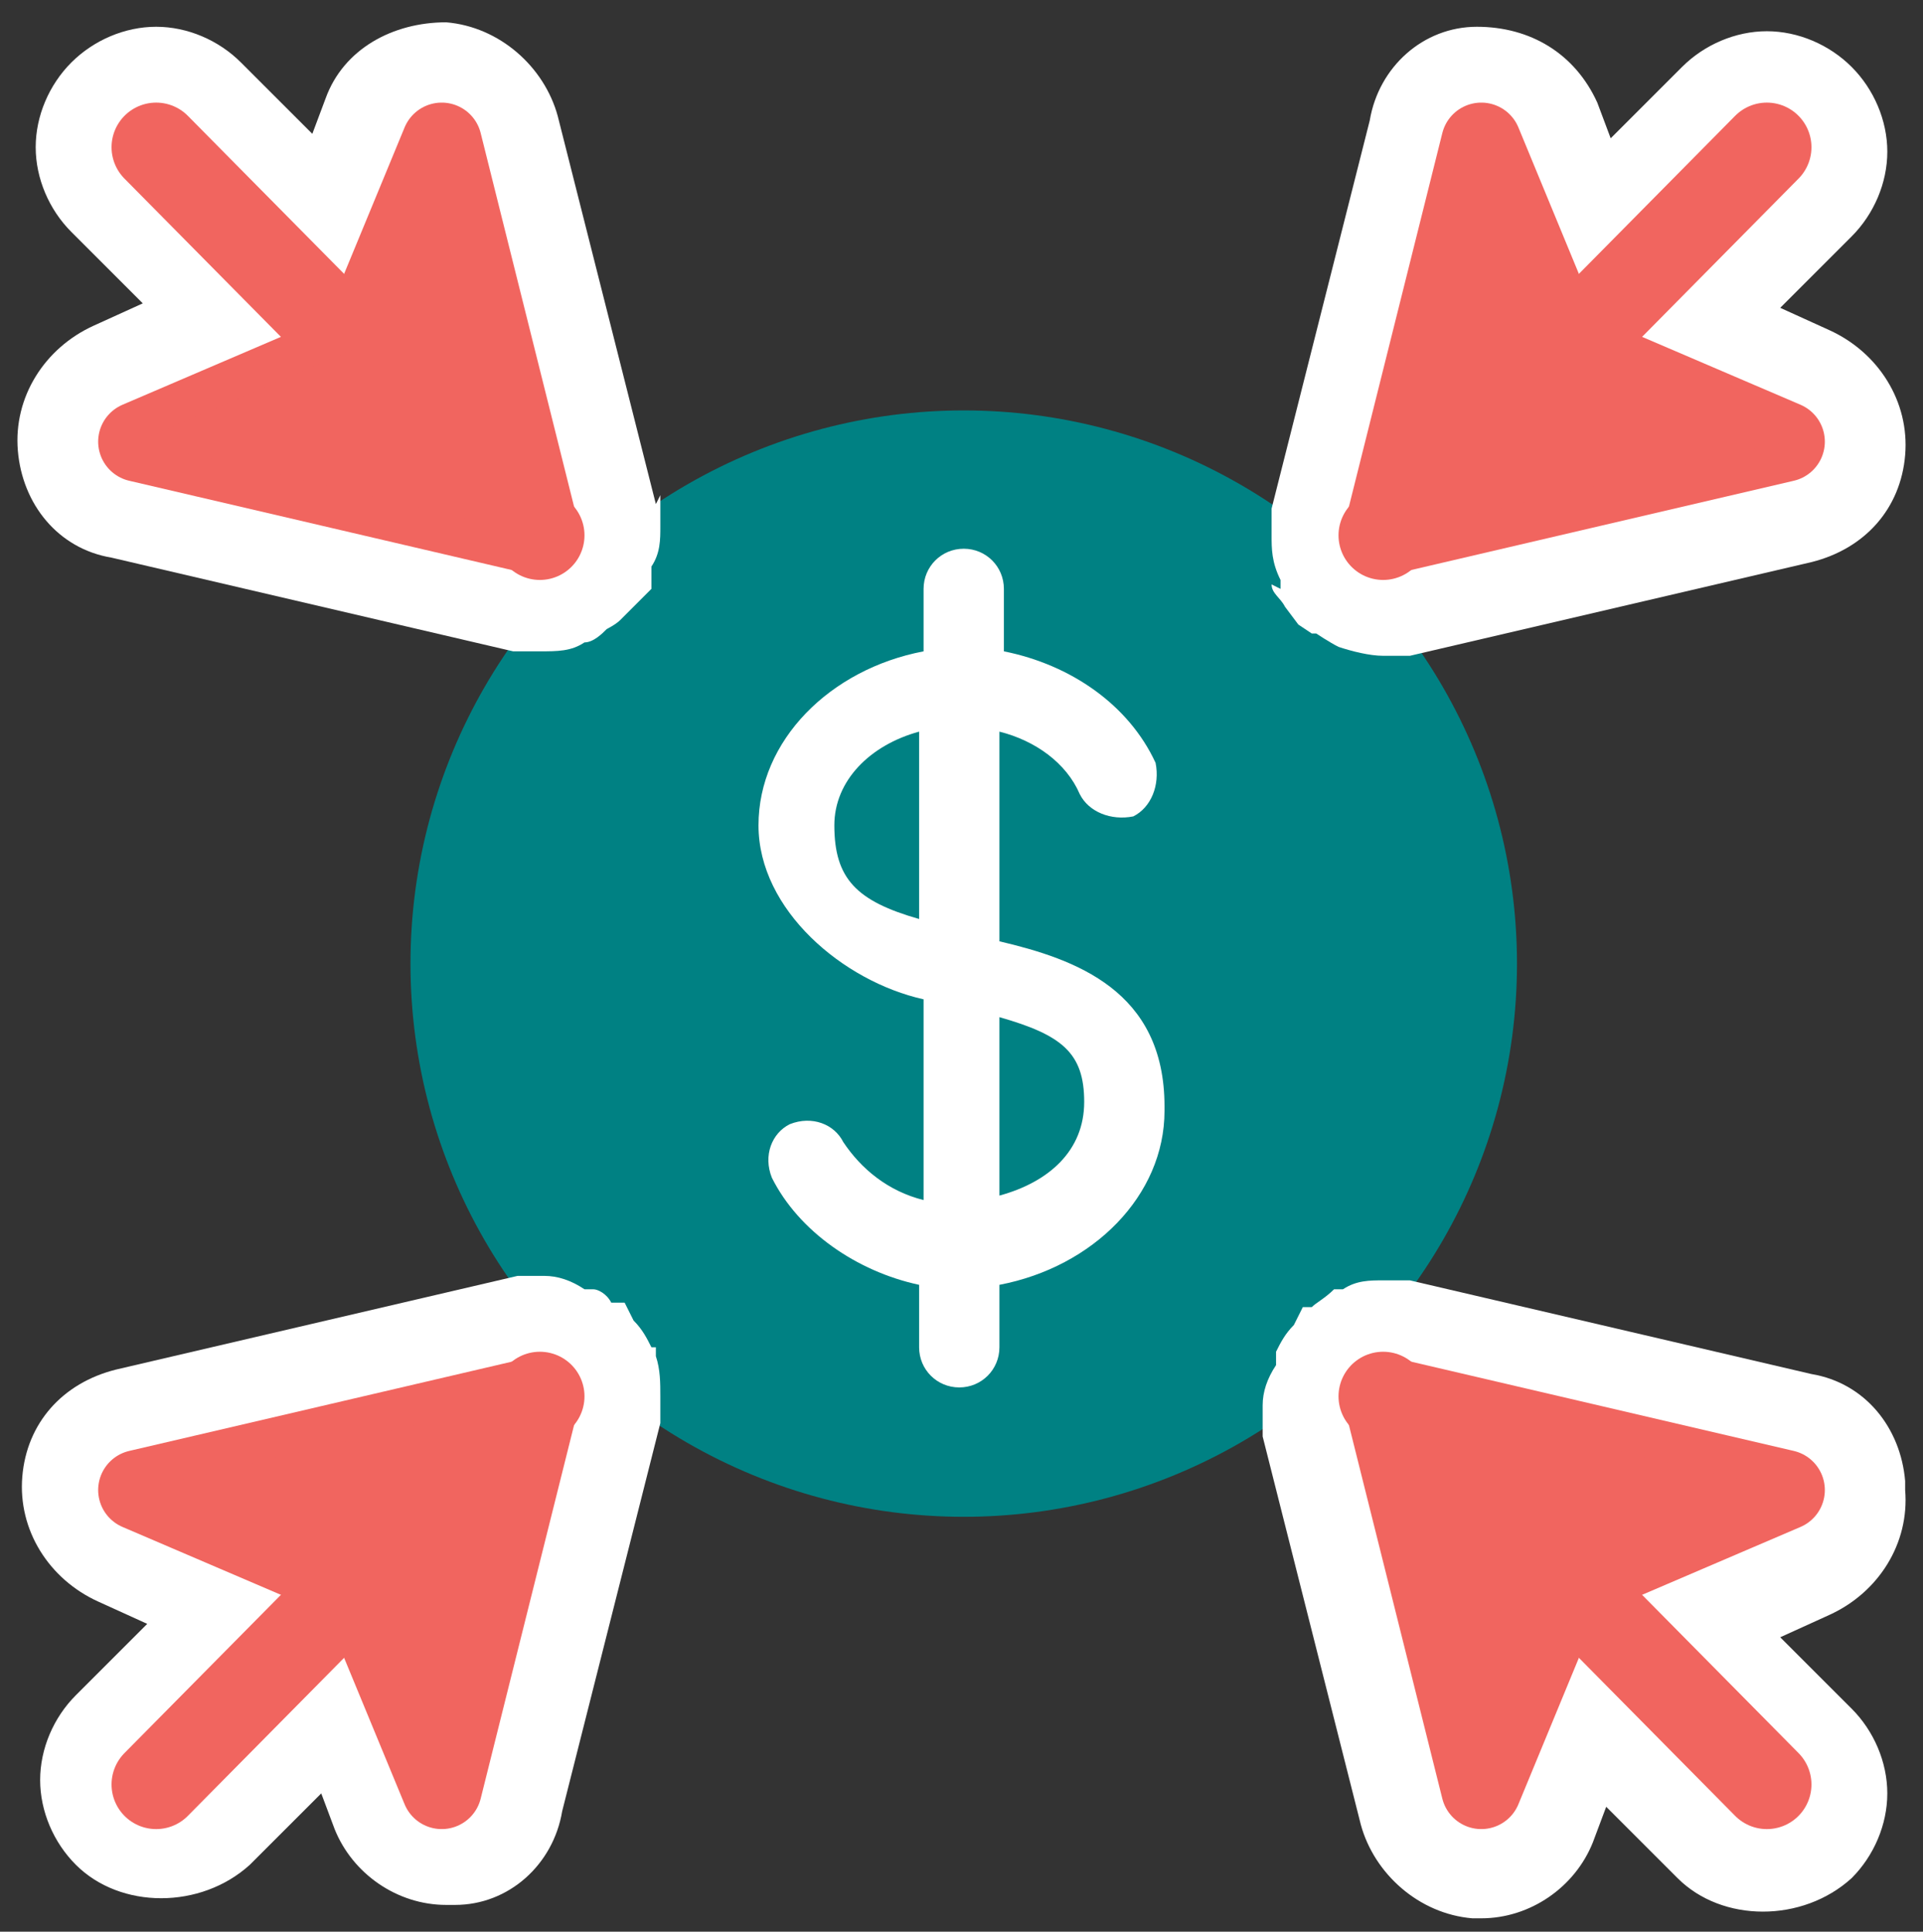
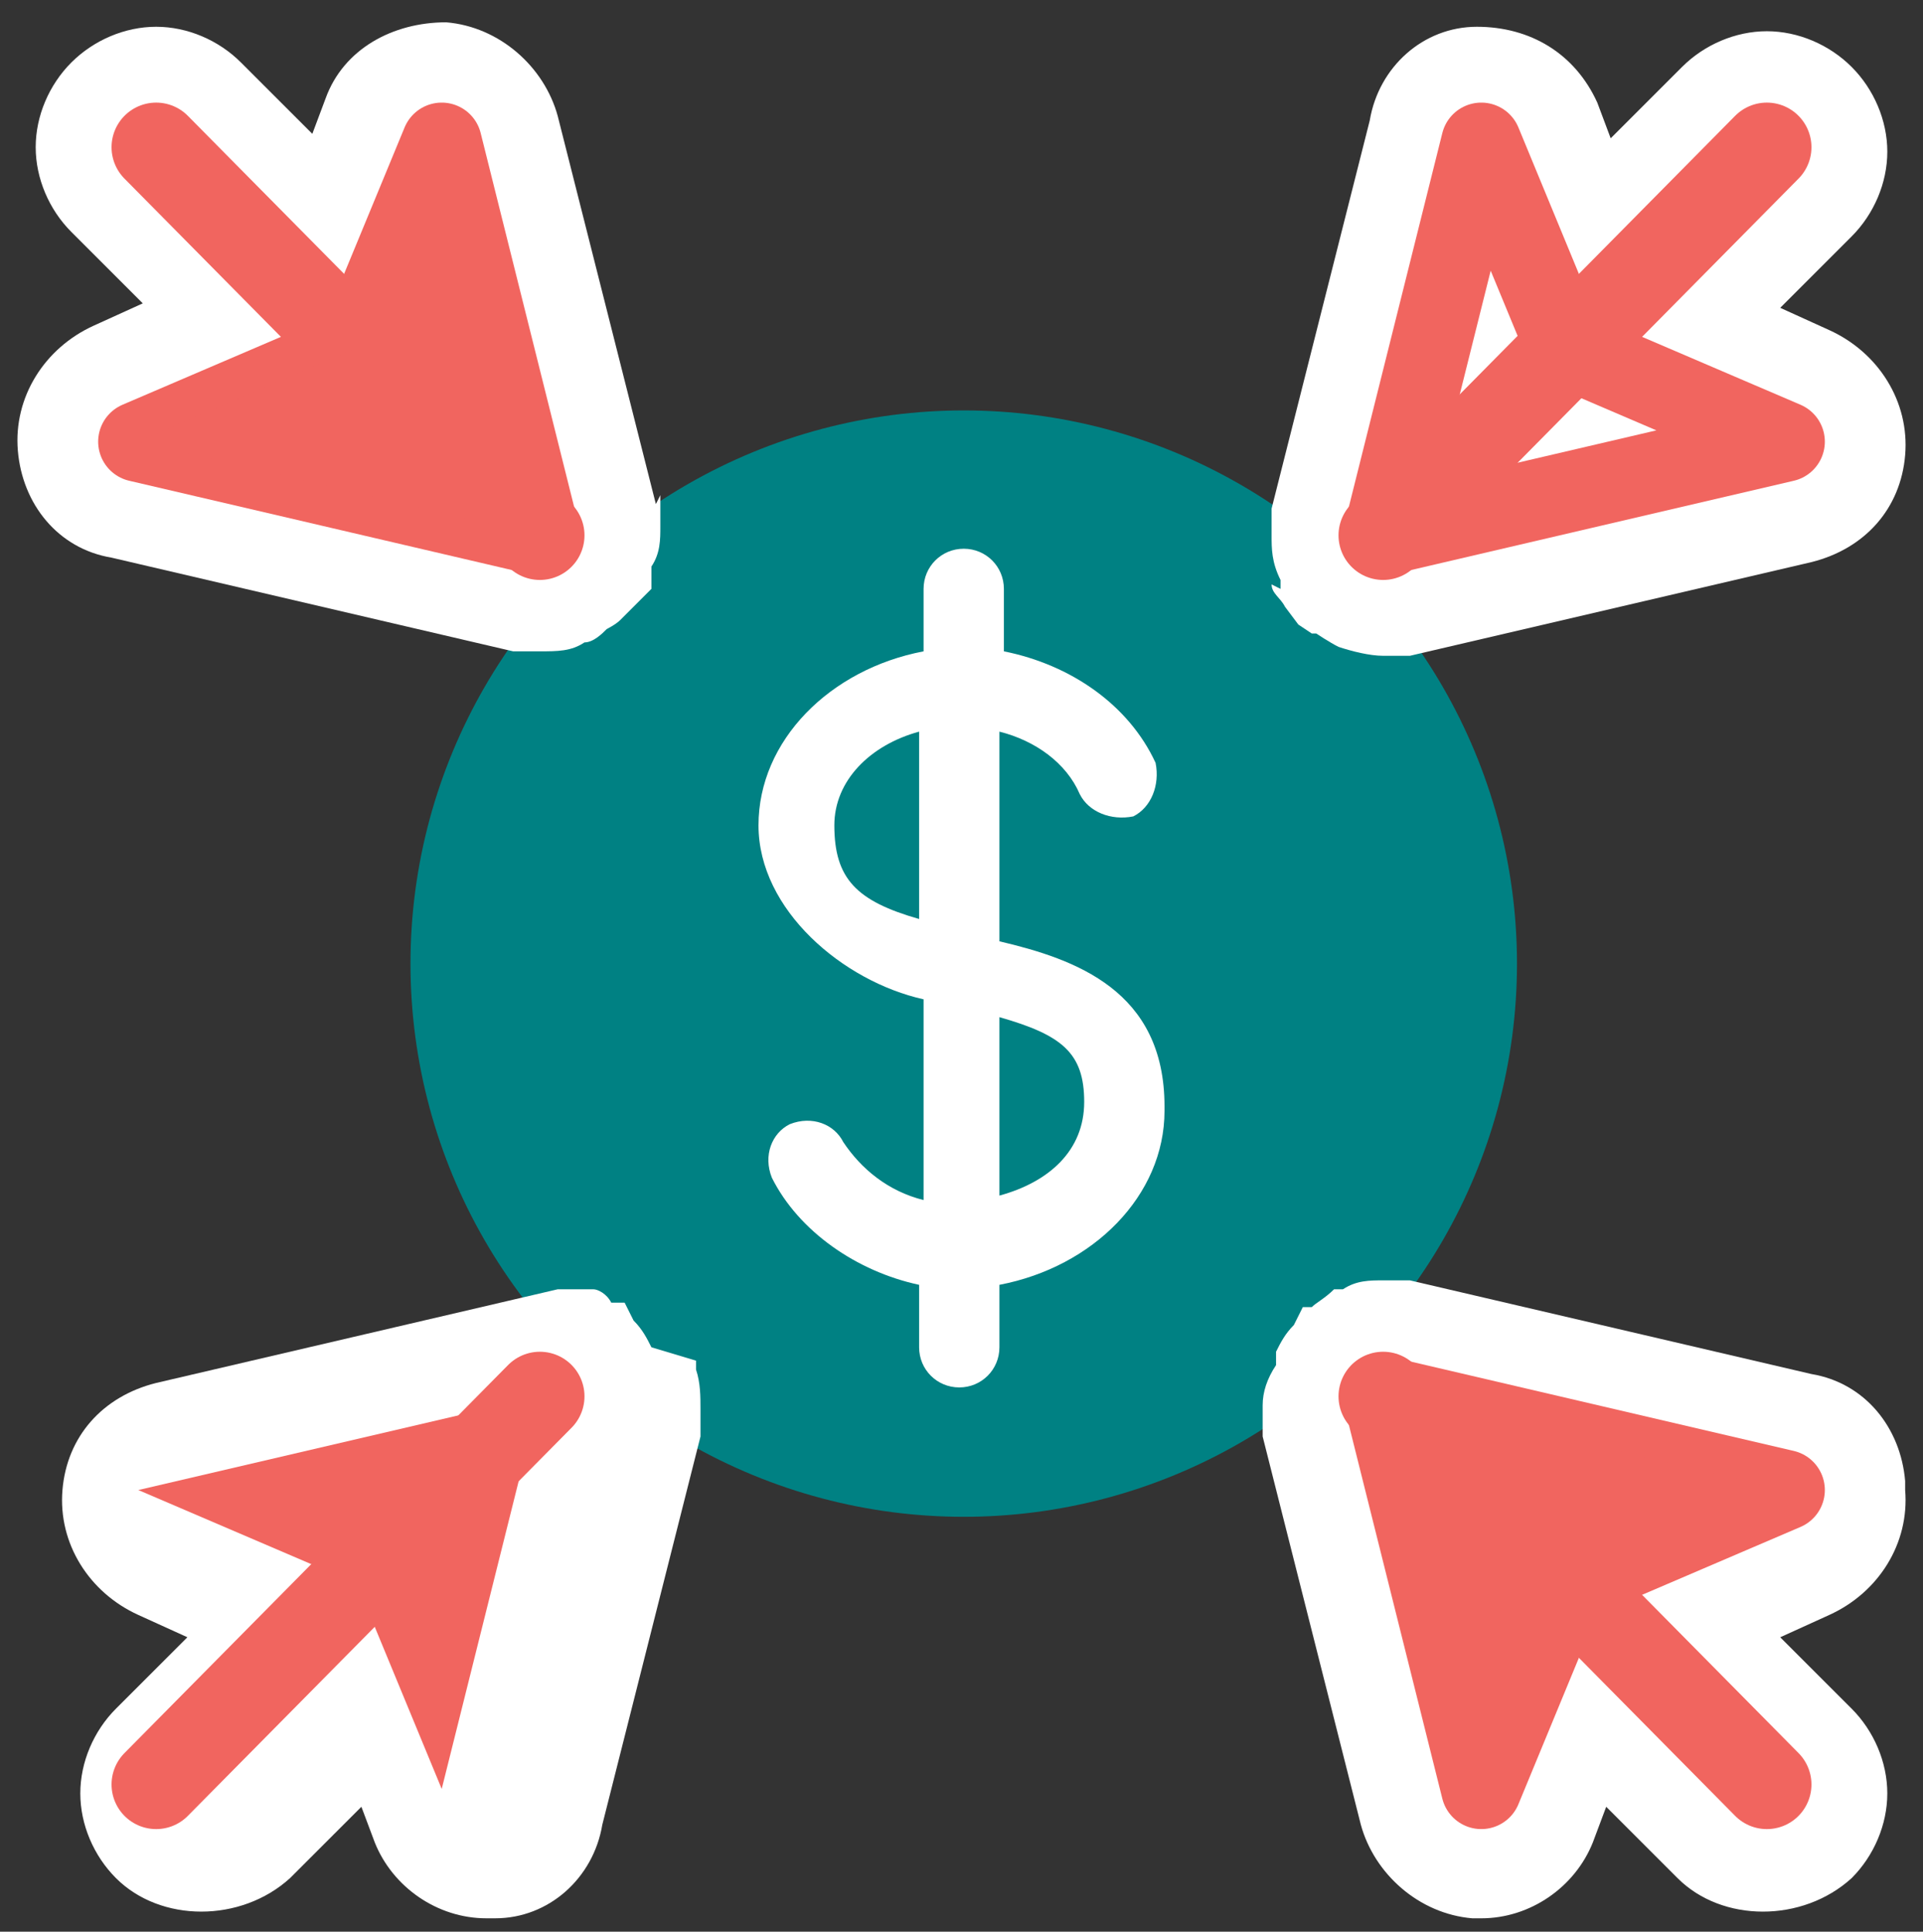
<svg xmlns="http://www.w3.org/2000/svg" id="Layer_1" viewBox="0 0 43.1 43.3">
  <rect x="0" y="0" width="43.1" height="43.3" fill="#333333" stroke="none" />
  <defs>
    <style>      .st0 {        stroke-width: 1.8px;      }      .st0, .st1 {        fill: none;        stroke: #f1655f;        stroke-linecap: round;        stroke-linejoin: round;      }      .st2 {        fill: #008183;      }      .st1 {        stroke-width: 2px;      }      .st3 {        fill: #fff;      }      .st4 {        fill: #f1655f;      }    </style>
  </defs>
  <circle class="st2" cx="21.6" cy="21.6" r="12.4" />
  <path class="st3" d="M26.1,24.8c0-2.6-2-3.3-3.7-3.7v-4.7c.8.2,1.5.7,1.8,1.4.2.4.7.6,1.2.5.4-.2.6-.7.5-1.2-.6-1.3-1.9-2.2-3.4-2.5v-1.4c0-.5-.4-.9-.9-.9s-.9.4-.9.9v1.4c-2.1.4-3.7,2-3.7,3.9s1.9,3.5,3.7,3.9v4.5c-.8-.2-1.4-.7-1.8-1.3-.2-.4-.7-.6-1.2-.4-.4.2-.6.7-.4,1.2.6,1.2,1.9,2.1,3.3,2.4v1.4c0,.5.4.9.9.9s.9-.4.9-.9v-1.4c2.1-.4,3.7-2,3.7-3.9ZM18.7,18.5c0-1,.8-1.8,1.9-2.1v4.2c-1.4-.4-1.9-.9-1.9-2.1ZM22.4,26.9v-4.1c1.4.4,1.9.8,1.9,1.9s-.8,1.8-1.9,2.1Z" />
  <path class="st3" d="M14.7,11.3l-2.2-8.7c-.3-1.1-1.3-2-2.5-2.1-1.2,0-2.3.6-2.7,1.7l-.3.8-1.6-1.6c-.5-.5-1.2-.8-1.9-.8h0c-.7,0-1.4.3-1.9.8-.5.5-.8,1.2-.8,1.9,0,.7.3,1.4.8,1.9l1.6,1.6-1.1.5c-1.1.5-1.8,1.6-1.7,2.8.1,1.2.9,2.2,2.1,2.4l9,2.1c.2,0,.4,0,.6,0,.4,0,.7,0,1-.2.2,0,.4-.2.5-.3,0,0,.2-.1.3-.2l.2-.2s0,0,0,0l.5-.5v-.3s0,0,0,0v-.2c.2-.3.2-.6.2-.9v-.2c0-.2,0-.3,0-.5Z" />
  <path class="st3" d="M28.5,13.1c0,.2.2.3.3.5l.3.4.3.2s0,0,.1,0c0,0,.3.2.5.3.3.1.7.2,1,.2s.4,0,.6,0l9-2.1c1.2-.3,2-1.2,2.1-2.4.1-1.2-.6-2.3-1.7-2.8l-1.1-.5,1.6-1.6c.5-.5.8-1.2.8-1.9,0-.7-.3-1.4-.8-1.9-.5-.5-1.2-.8-1.9-.8h0c-.7,0-1.4.3-1.9.8l-1.6,1.6-.3-.8c-.5-1.1-1.5-1.7-2.7-1.7-1.2,0-2.2.9-2.4,2.1l-2.2,8.7c0,.1,0,.3,0,.4v.2c0,.3,0,.6.2,1v.2Z" />
-   <path class="st3" d="M14.6,30.2c-.1-.2-.2-.4-.4-.6l-.2-.4h-.3c-.1-.2-.3-.3-.4-.3h-.2c-.3-.2-.6-.3-.9-.3h-.2c-.1,0-.3,0-.4,0l-9,2.1c-1.2.3-2,1.2-2.1,2.4-.1,1.2.6,2.3,1.7,2.8l1.1.5-1.6,1.6c-.5.5-.8,1.2-.8,1.9,0,.7.3,1.4.8,1.9,1,1,2.8,1,3.9,0l1.6-1.6.3.8c.4,1,1.4,1.7,2.5,1.7h.2c1.2,0,2.2-.9,2.4-2.1l2.2-8.7c0-.1,0-.3,0-.4v-.2c0-.3,0-.6-.1-.9v-.2Z" />
+   <path class="st3" d="M14.6,30.2c-.1-.2-.2-.4-.4-.6l-.2-.4h-.3c-.1-.2-.3-.3-.4-.3h-.2h-.2c-.1,0-.3,0-.4,0l-9,2.1c-1.2.3-2,1.2-2.1,2.4-.1,1.2.6,2.3,1.7,2.8l1.1.5-1.6,1.6c-.5.5-.8,1.2-.8,1.9,0,.7.3,1.4.8,1.9,1,1,2.8,1,3.9,0l1.6-1.6.3.8c.4,1,1.4,1.7,2.5,1.7h.2c1.2,0,2.2-.9,2.4-2.1l2.2-8.7c0-.1,0-.3,0-.4v-.2c0-.3,0-.6-.1-.9v-.2Z" />
  <path class="st3" d="M42.7,33.2c-.1-1.2-.9-2.2-2.1-2.4l-9-2.1c-.1,0-.3,0-.4,0h0s-.2,0-.2,0c-.3,0-.6,0-.9.2h-.2c-.2.2-.4.3-.5.4h-.2c0,0-.2.4-.2.4-.2.2-.3.4-.4.6v.3c-.2.3-.3.6-.3.9v.2c0,.2,0,.3,0,.5l2.2,8.7c.3,1.1,1.3,2,2.5,2.1h.2c1.1,0,2.1-.7,2.5-1.7l.3-.8,1.6,1.6c1,1,2.8,1,3.9,0,.5-.5.8-1.2.8-1.9,0-.7-.3-1.4-.8-1.9l-1.6-1.6,1.1-.5c1.1-.5,1.8-1.6,1.7-2.8Z" />
  <line class="st1" x1="3.5" y1="3.3" x2="12.1" y2="12" />
  <polygon class="st0" points="9.9 3.2 12.1 12 3.1 9.9 8 7.8 9.9 3.2" />
  <line class="st1" x1="39.6" y1="3.3" x2="31" y2="12" />
  <polygon class="st0" points="33.2 3.2 31 12 40 9.9 35.1 7.8 33.2 3.2" />
  <line class="st1" x1="3.5" y1="40" x2="12.1" y2="31.3" />
-   <polygon class="st0" points="9.9 40.1 12.1 31.3 3.1 33.4 8 35.5 9.9 40.1" />
  <line class="st1" x1="39.6" y1="40" x2="31" y2="31.3" />
  <polygon class="st0" points="33.2 40.1 31 31.3 40 33.4 35.1 35.5 33.2 40.1" />
-   <polygon class="st4" points="33.2 3.2 31 12 40 9.9 35.1 7.8 33.2 3.2" />
  <polygon class="st4" points="9.9 3.2 12.1 12 3.1 9.9 8 7.8 9.9 3.2" />
  <polygon class="st4" points="9.9 40.1 12.1 31.3 3.1 33.4 8 35.5 9.9 40.1" />
  <polygon class="st4" points="33.2 40.1 31 31.3 40 33.4 35.1 35.5 33.2 40.1" />
</svg>